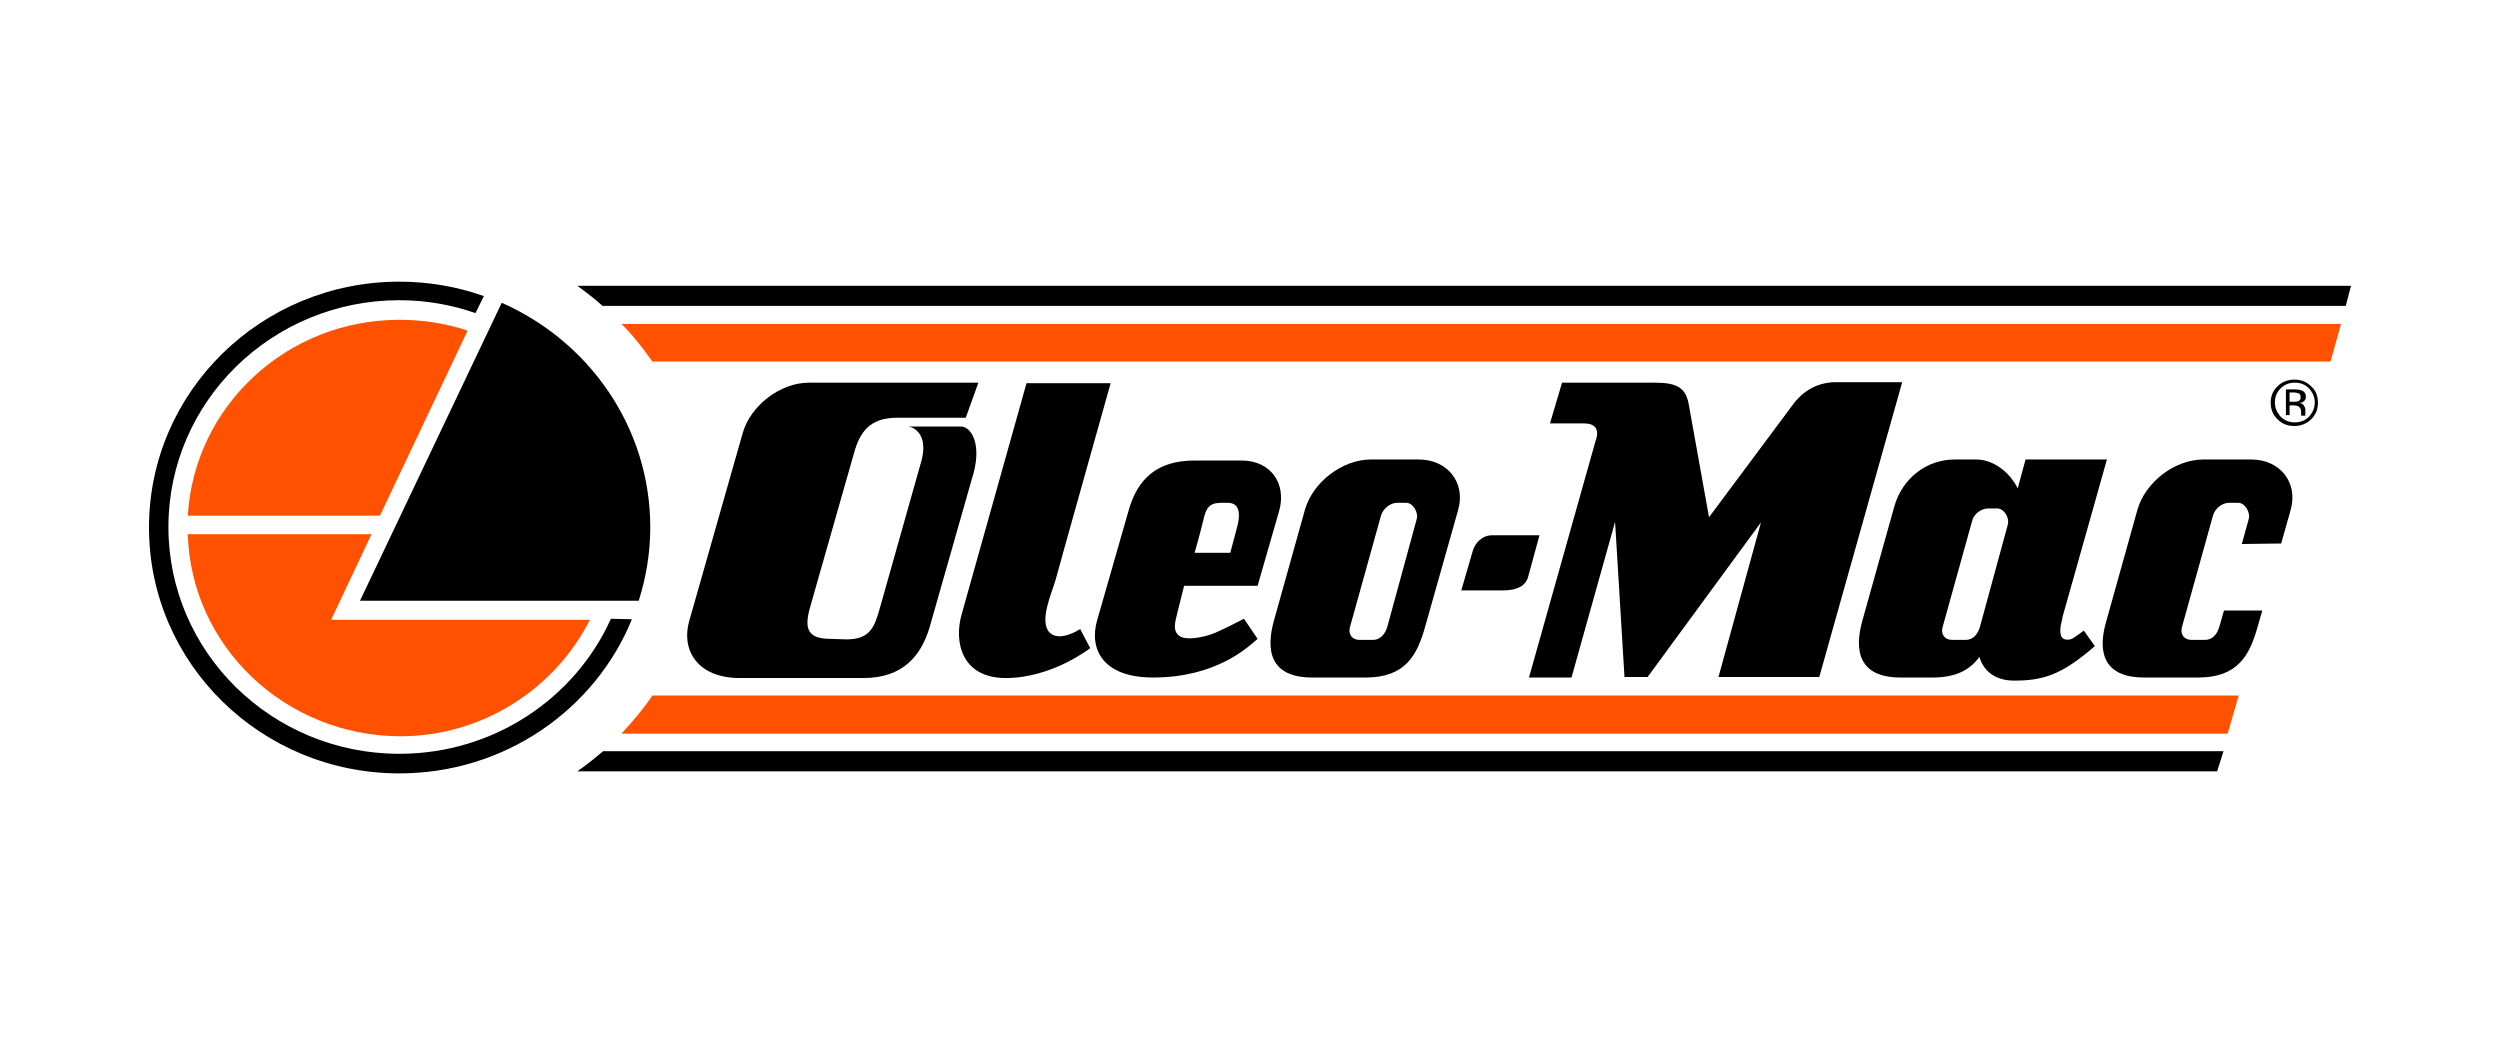
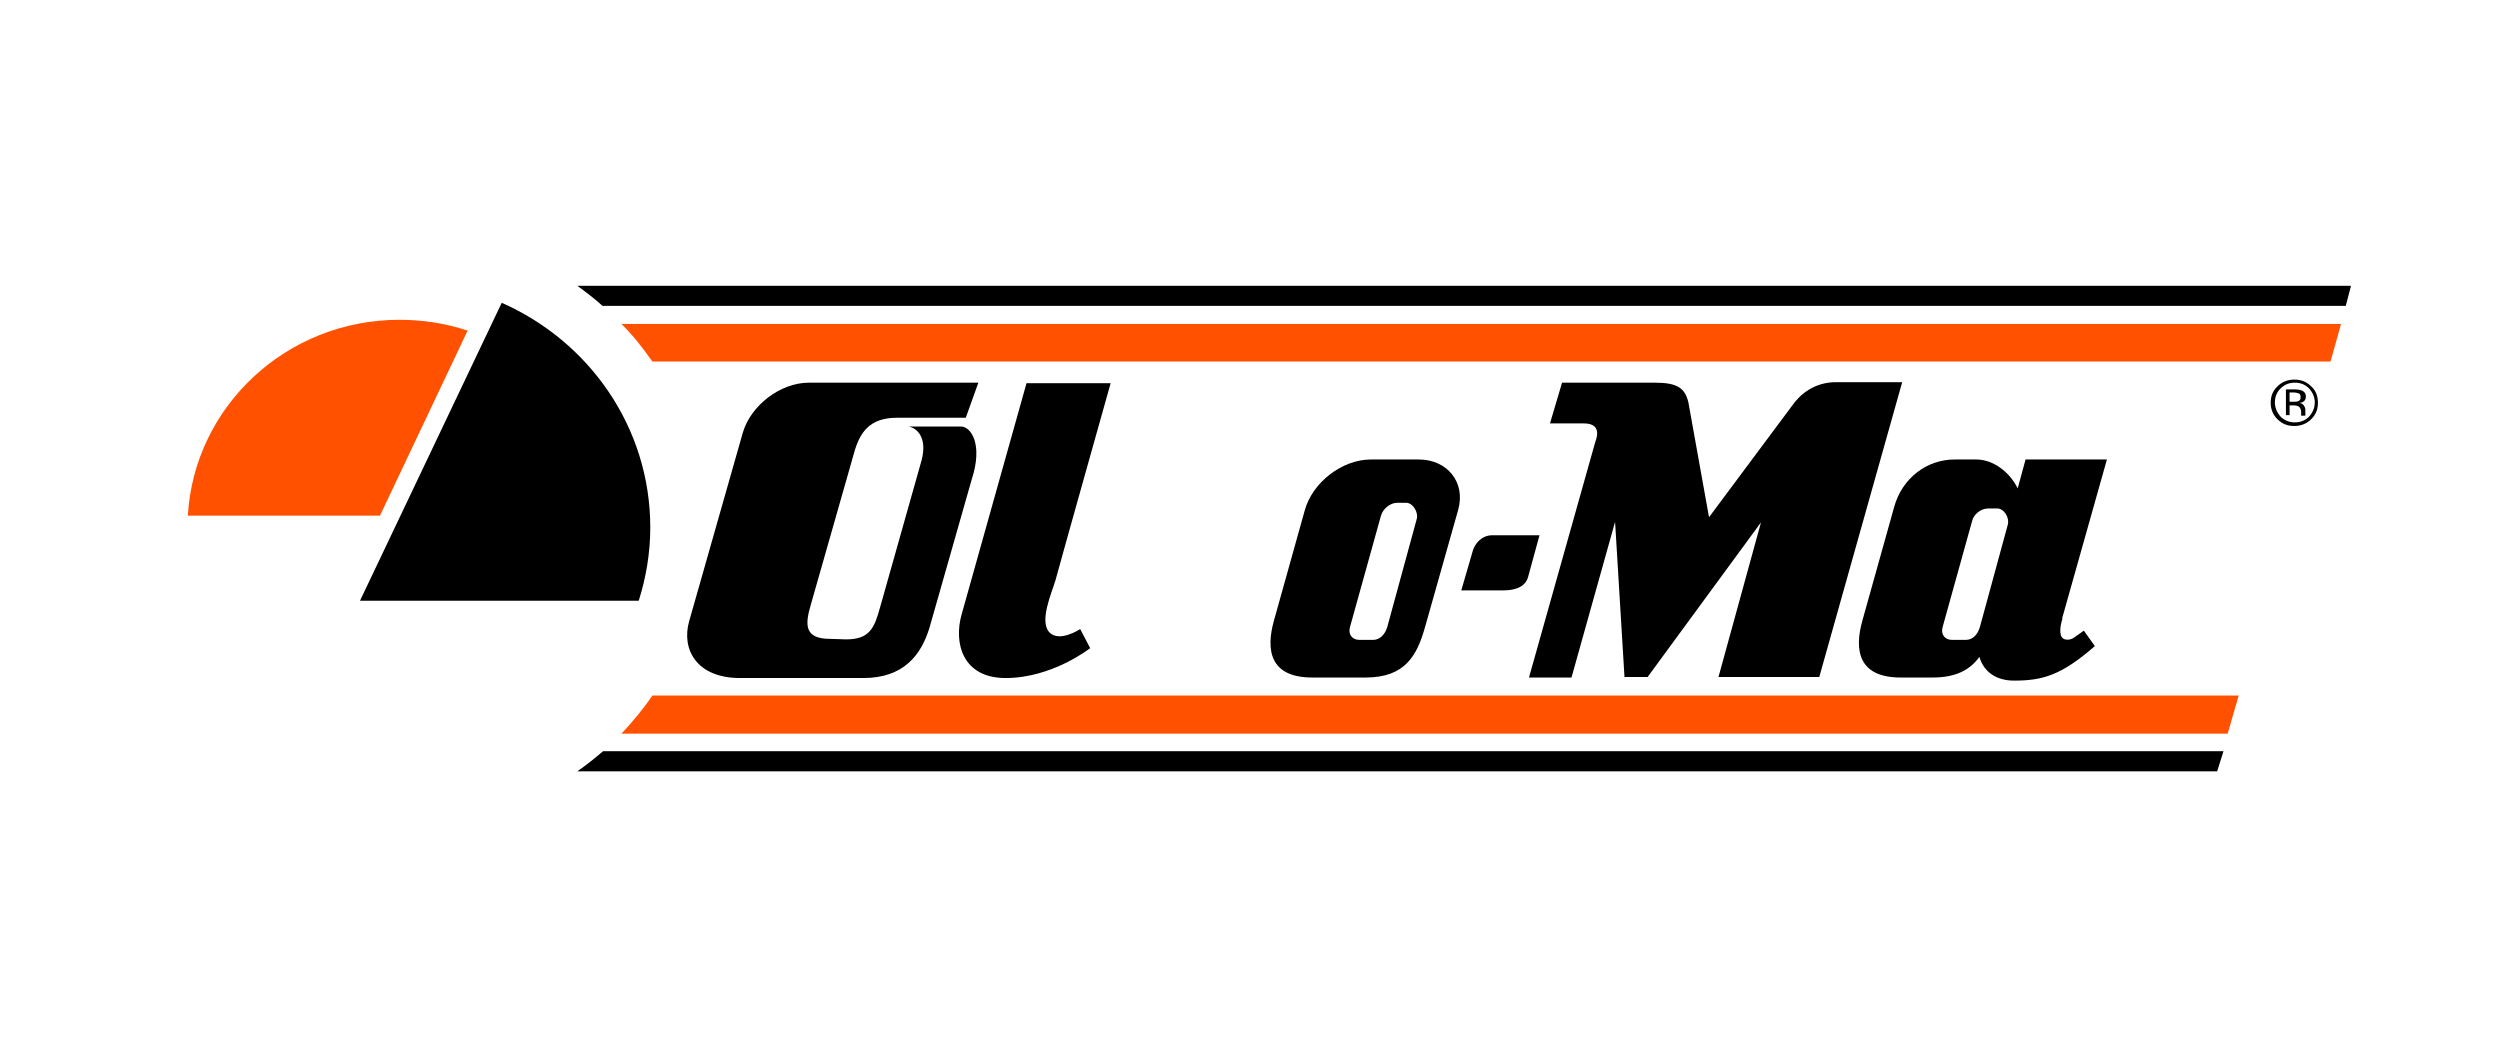
<svg xmlns="http://www.w3.org/2000/svg" id="Layer_1" data-name="Layer 1" width="176.868mm" height="74.642mm" viewBox="0 0 501.359 211.583">
-   <path d="M239.572,110.856h7.158s.947-3.514,1.474-5.582c.526-2.171.421-4.445-2-4.445s-4-.207-4.737,2.894c-.737,3.101-1.895,7.132-1.895,7.132ZM237.467,117.472s-.948,3.721-1.368,5.478c-.421,1.757-1.053,3.618.526,4.652,1.684,1.034,6-.103,7.58-.93,1.684-.724,5.263-2.584,5.263-2.584l2.737,4.031c-1.895,1.654-8.316,7.753-20.949,7.753-10.106,0-12.843-5.685-11.264-11.37l6.316-22.018c1.789-6.512,5.79-10.13,13.264-10.13h9.474c5.684,0,9.053,4.548,7.474,10.13l-4.316,14.989h-14.738Z" style="stroke-width: 0px;" />
  <path d="M275.365,128.326c1.368,0,2.421-1.137,2.842-2.584l5.895-21.604c.421-1.344-.737-3.308-2.105-3.308h-1.79c-1.368,0-2.842,1.137-3.263,2.584l-6.211,22.327c-.421,1.447.421,2.584,1.895,2.584h2.737ZM263.154,135.872c-8.632,0-9.264-5.685-7.684-11.371l6.211-22.224c1.579-5.582,7.474-10.13,13.264-10.13h9.58c5.684,0,9.474,4.548,7.895,10.13l-6.632,23.464c-1.579,5.582-3.895,10.13-11.895,10.13h-10.737Z" style="stroke-width: 0px;" />
  <path d="M394.212,128.326c1.475,0,2.422-1.137,2.842-2.584l5.581-20.467c.422-1.447-.736-3.308-2.106-3.308h-1.789c-1.475,0-2.947,1.137-3.264,2.584l-5.894,21.19c-.422,1.447.419,2.584,1.894,2.584h2.736ZM417.899,126.465l2.211,3.101c-6.739,5.892-10.528,6.926-16.211,6.926-3.686,0-6.106-1.861-6.947-4.755-1.792,2.481-4.528,4.135-9.37,4.135h-6.422c-8.63,0-9.264-5.685-7.683-11.371l6.419-22.948c1.581-5.582,6.422-9.407,12.106-9.407h4.317c3.475,0,6.739,2.584,8.317,5.789l1.578-5.789h16.317l-8.947,31.734v.31s-.63,1.757-.314,3.101c.314,1.344,2,1.137,2.736.517.63-.413,1.894-1.344,1.894-1.344Z" style="stroke-width: 0px;" />
  <path d="M458.216,83.257h.947v-1.964h.736c.528,0,.845.103,1.053.207.317.207.528.62.528,1.137v.724h.842v-1.24c0-.207-.106-.517-.317-.827s-.525-.413-.842-.517c.317,0,.63-.103.736-.207.317-.207.528-.517.528-1.034,0-.62-.317-1.034-.842-1.24-.317-.103-.739-.207-1.37-.207h-1.789v5.168h-.211ZM460.846,80.466c-.208.103-.525.103-.842.103h-.842v-1.861h.736c.528,0,.845.103,1.158.207.211.103.317.413.317.724,0,.413-.106.724-.528.827ZM463.48,77.468c-.947-.93-2-1.344-3.37-1.344-1.264,0-2.419.413-3.37,1.344-.947.93-1.366,1.964-1.366,3.308,0,1.24.419,2.377,1.366,3.308.95.93,2,1.344,3.37,1.344,1.264,0,2.422-.413,3.37-1.344.947-.93,1.366-1.964,1.366-3.308s-.419-2.481-1.366-3.308ZM463.057,77.882c.736.827,1.158,1.757,1.158,2.791,0,1.137-.422,2.067-1.158,2.894-.842.827-1.789,1.137-2.842,1.137-1.158,0-2.106-.413-2.842-1.137-.736-.827-1.158-1.757-1.158-2.894s.422-2.067,1.158-2.791c.842-.827,1.789-1.137,2.842-1.137s2,.31,2.842,1.137Z" style="stroke-width: 0px;" />
  <path d="M196.203,76.745h-34.002c-5.684,0-11.685,4.548-13.264,10.13l-10.737,37.729c-1.579,5.582,1.474,11.371,10.211,11.371h24.738c8.001,0,11.58-4.548,13.264-10.13l8.421-29.563c2.421-7.339-.211-10.75-2.105-10.75h-10.527c1.684.31,3.79,2.171,2.632,6.719l-8.316,29.46c-1.158,4.238-2.105,6.512-6.842,6.512l-3.158-.103c-5.158,0-5.158-2.688-3.895-6.926l8.632-30.287c1.158-4.238,3.158-7.132,8.632-7.132h13.79l2.526-7.029Z" style="stroke-width: 0px;" />
  <path d="M205.889,76.745l-13.053,46.516c-1.579,5.582.105,12.714,8.843,12.714,9.369,0,16.948-5.996,16.948-5.996l-2-3.824s-4.211,2.791-6.211.62c-2-2.274.421-7.649,1.263-10.44.737-2.791,11.053-39.486,11.053-39.486h-16.843v-.103Z" style="stroke-width: 0px;" />
-   <path d="M449.582,109.099l1.37-4.962c.422-1.344-.736-3.308-2.106-3.308h-1.789c-1.475,0-2.842,1.137-3.264,2.584l-6.211,22.327c-.419,1.447.422,2.584,1.894,2.584h2.739c1.472,0,2.419-1.137,2.842-2.584l.947-3.308h7.683l-.947,3.308c-1.578,5.582-3.894,10.13-11.894,10.13h-10.842c-8.634,0-9.264-5.685-7.581-11.371l6.211-22.224c1.578-5.582,7.475-10.13,13.264-10.13h9.581c5.683,0,9.472,4.548,7.894,10.13l-1.894,6.719-7.898.103Z" style="stroke-width: 0px;" />
  <path d="M325.787,135.872l-1.895-31.217-8.737,31.217h-8.527l13.264-47.136c.632-1.654.948-3.825-2.316-3.825h-6.737l2.421-8.166h18.632c4.421,0,6.106,1.034,6.737,4.135,1.052,5.789,4.105,22.844,4.105,22.844l16.633-22.327c1.578-2.274,4.422-4.755,8.842-4.755h13.264l-16.63,59.127h-20.213l8.526-31.011-22.738,31.011h-4.632v.103Z" style="stroke-width: 0px;" />
  <path d="M295.366,110.443c.421-1.447,1.79-3.101,3.895-3.101h9.474l-2.316,8.476c-.421,1.447-1.895,2.584-4.948,2.584h-8.421l2.316-7.959Z" style="stroke-width: 0px;" />
  <path d="M128.094,120.47c1.474-4.652,2.316-9.613,2.316-14.678,0-20.053-12.211-37.316-29.791-45.068l-28.422,59.747h55.898Z" style="stroke-width: 0px;" />
-   <path d="M126.726,124.191c-7.369,18.089-25.475,30.907-46.634,30.907-27.685,0-50.213-22.017-50.213-49.307s22.527-49.306,50.213-49.306c6,0,11.685,1.034,16.948,2.894l-1.684,3.411c-4.737-1.654-9.895-2.584-15.264-2.584-25.58,0-46.318,20.363-46.318,45.482s20.738,45.482,46.318,45.482c18.949,0,35.265-11.164,42.423-27.082l4.211.103Z" style="stroke-width: 0px;" />
  <path d="M93.776,66.305c-4.316-1.447-8.948-2.171-13.685-2.171-22.633,0-41.16,17.366-42.423,39.28h38.528l17.58-37.109Z" style="fill: #ff5100; stroke-width: 0px;" />
-   <path d="M37.668,107.135h36.844l-8.106,17.159h51.897c-6.948,13.748-21.369,23.361-38.107,23.361-23.054-.103-41.897-18.089-42.528-40.52Z" style="fill: #ff5100; stroke-width: 0px;" />
  <path d="M446.741,147.138H124.62c2.211-2.377,4.316-4.858,6.211-7.649h318.121l-2.211,7.649Z" style="fill: #ff5100; stroke-width: 0px;" />
  <path d="M444.638,154.684H115.779c1.789-1.24,3.474-2.584,5.158-4.031h324.965l-1.264,4.031Z" style="stroke-width: 0px;" />
  <path d="M469.48,64.961l-2.106,7.546H130.831c-1.895-2.688-3.895-5.272-6.211-7.546h344.86Z" style="fill: #ff5100; stroke-width: 0px;" />
  <path d="M471.48,57.312l-1.053,4.031H120.832c-1.579-1.447-3.369-2.791-5.053-4.031h355.7Z" style="stroke-width: 0px;" />
</svg>